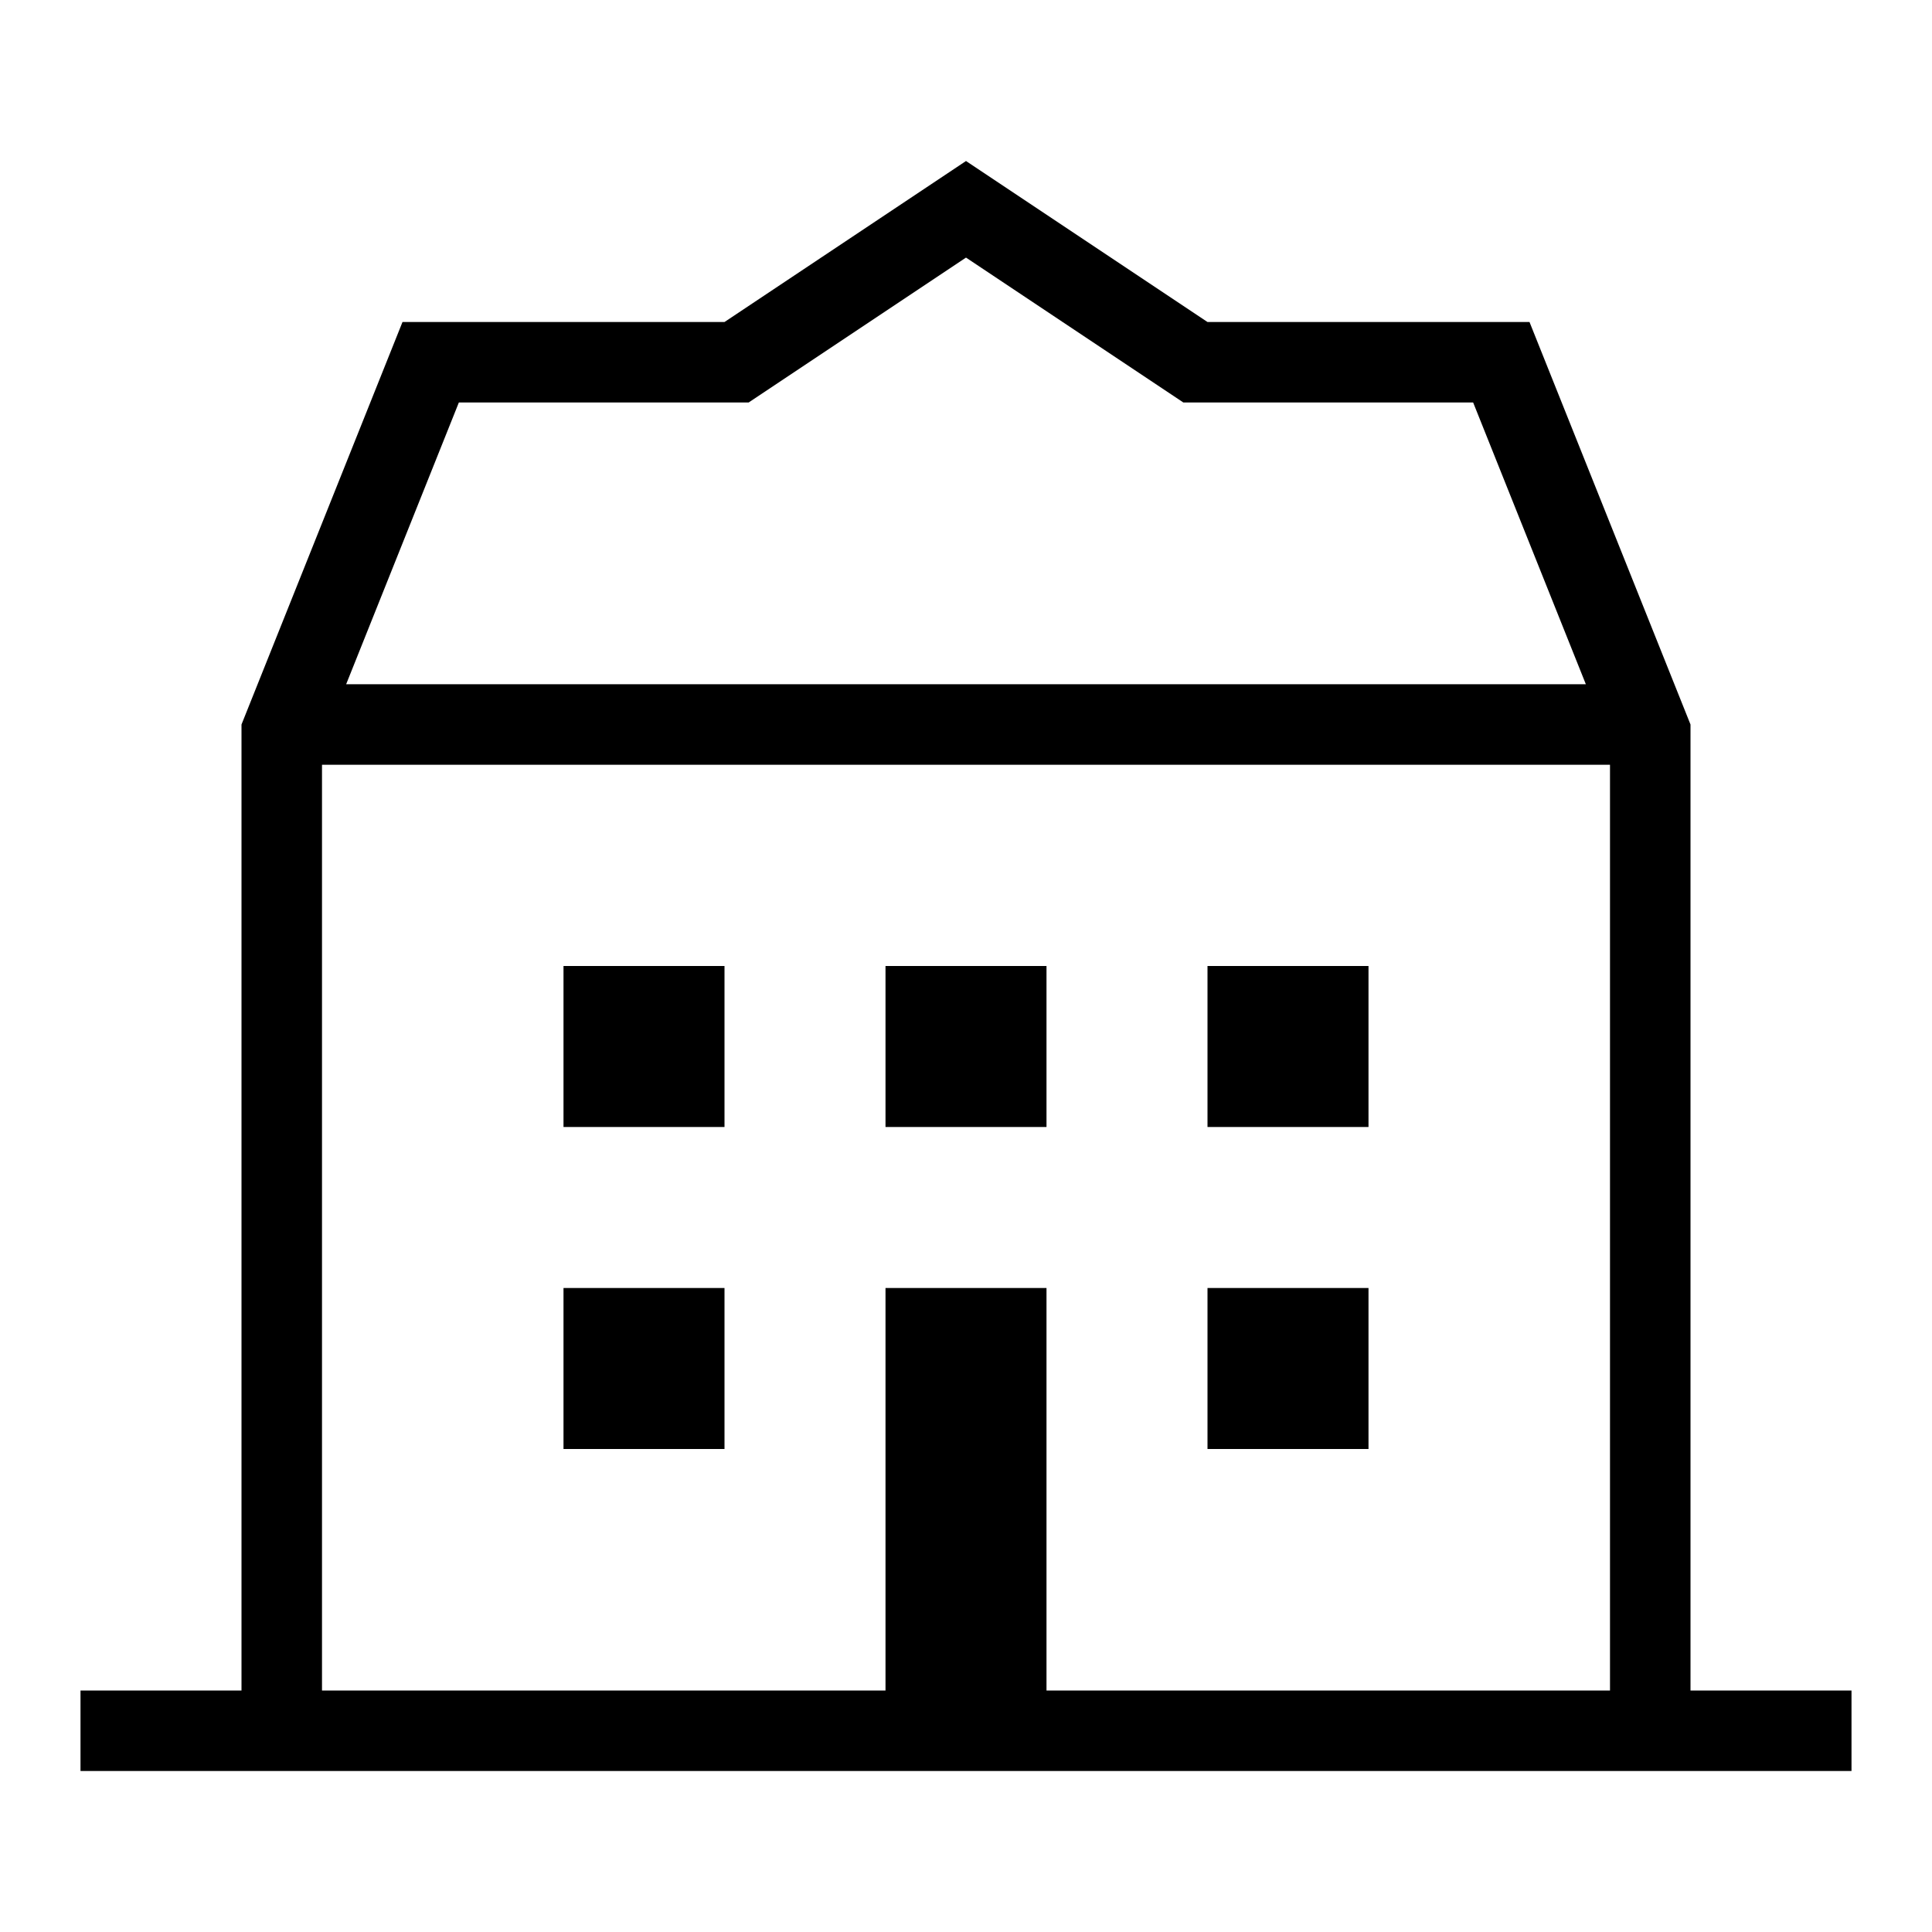
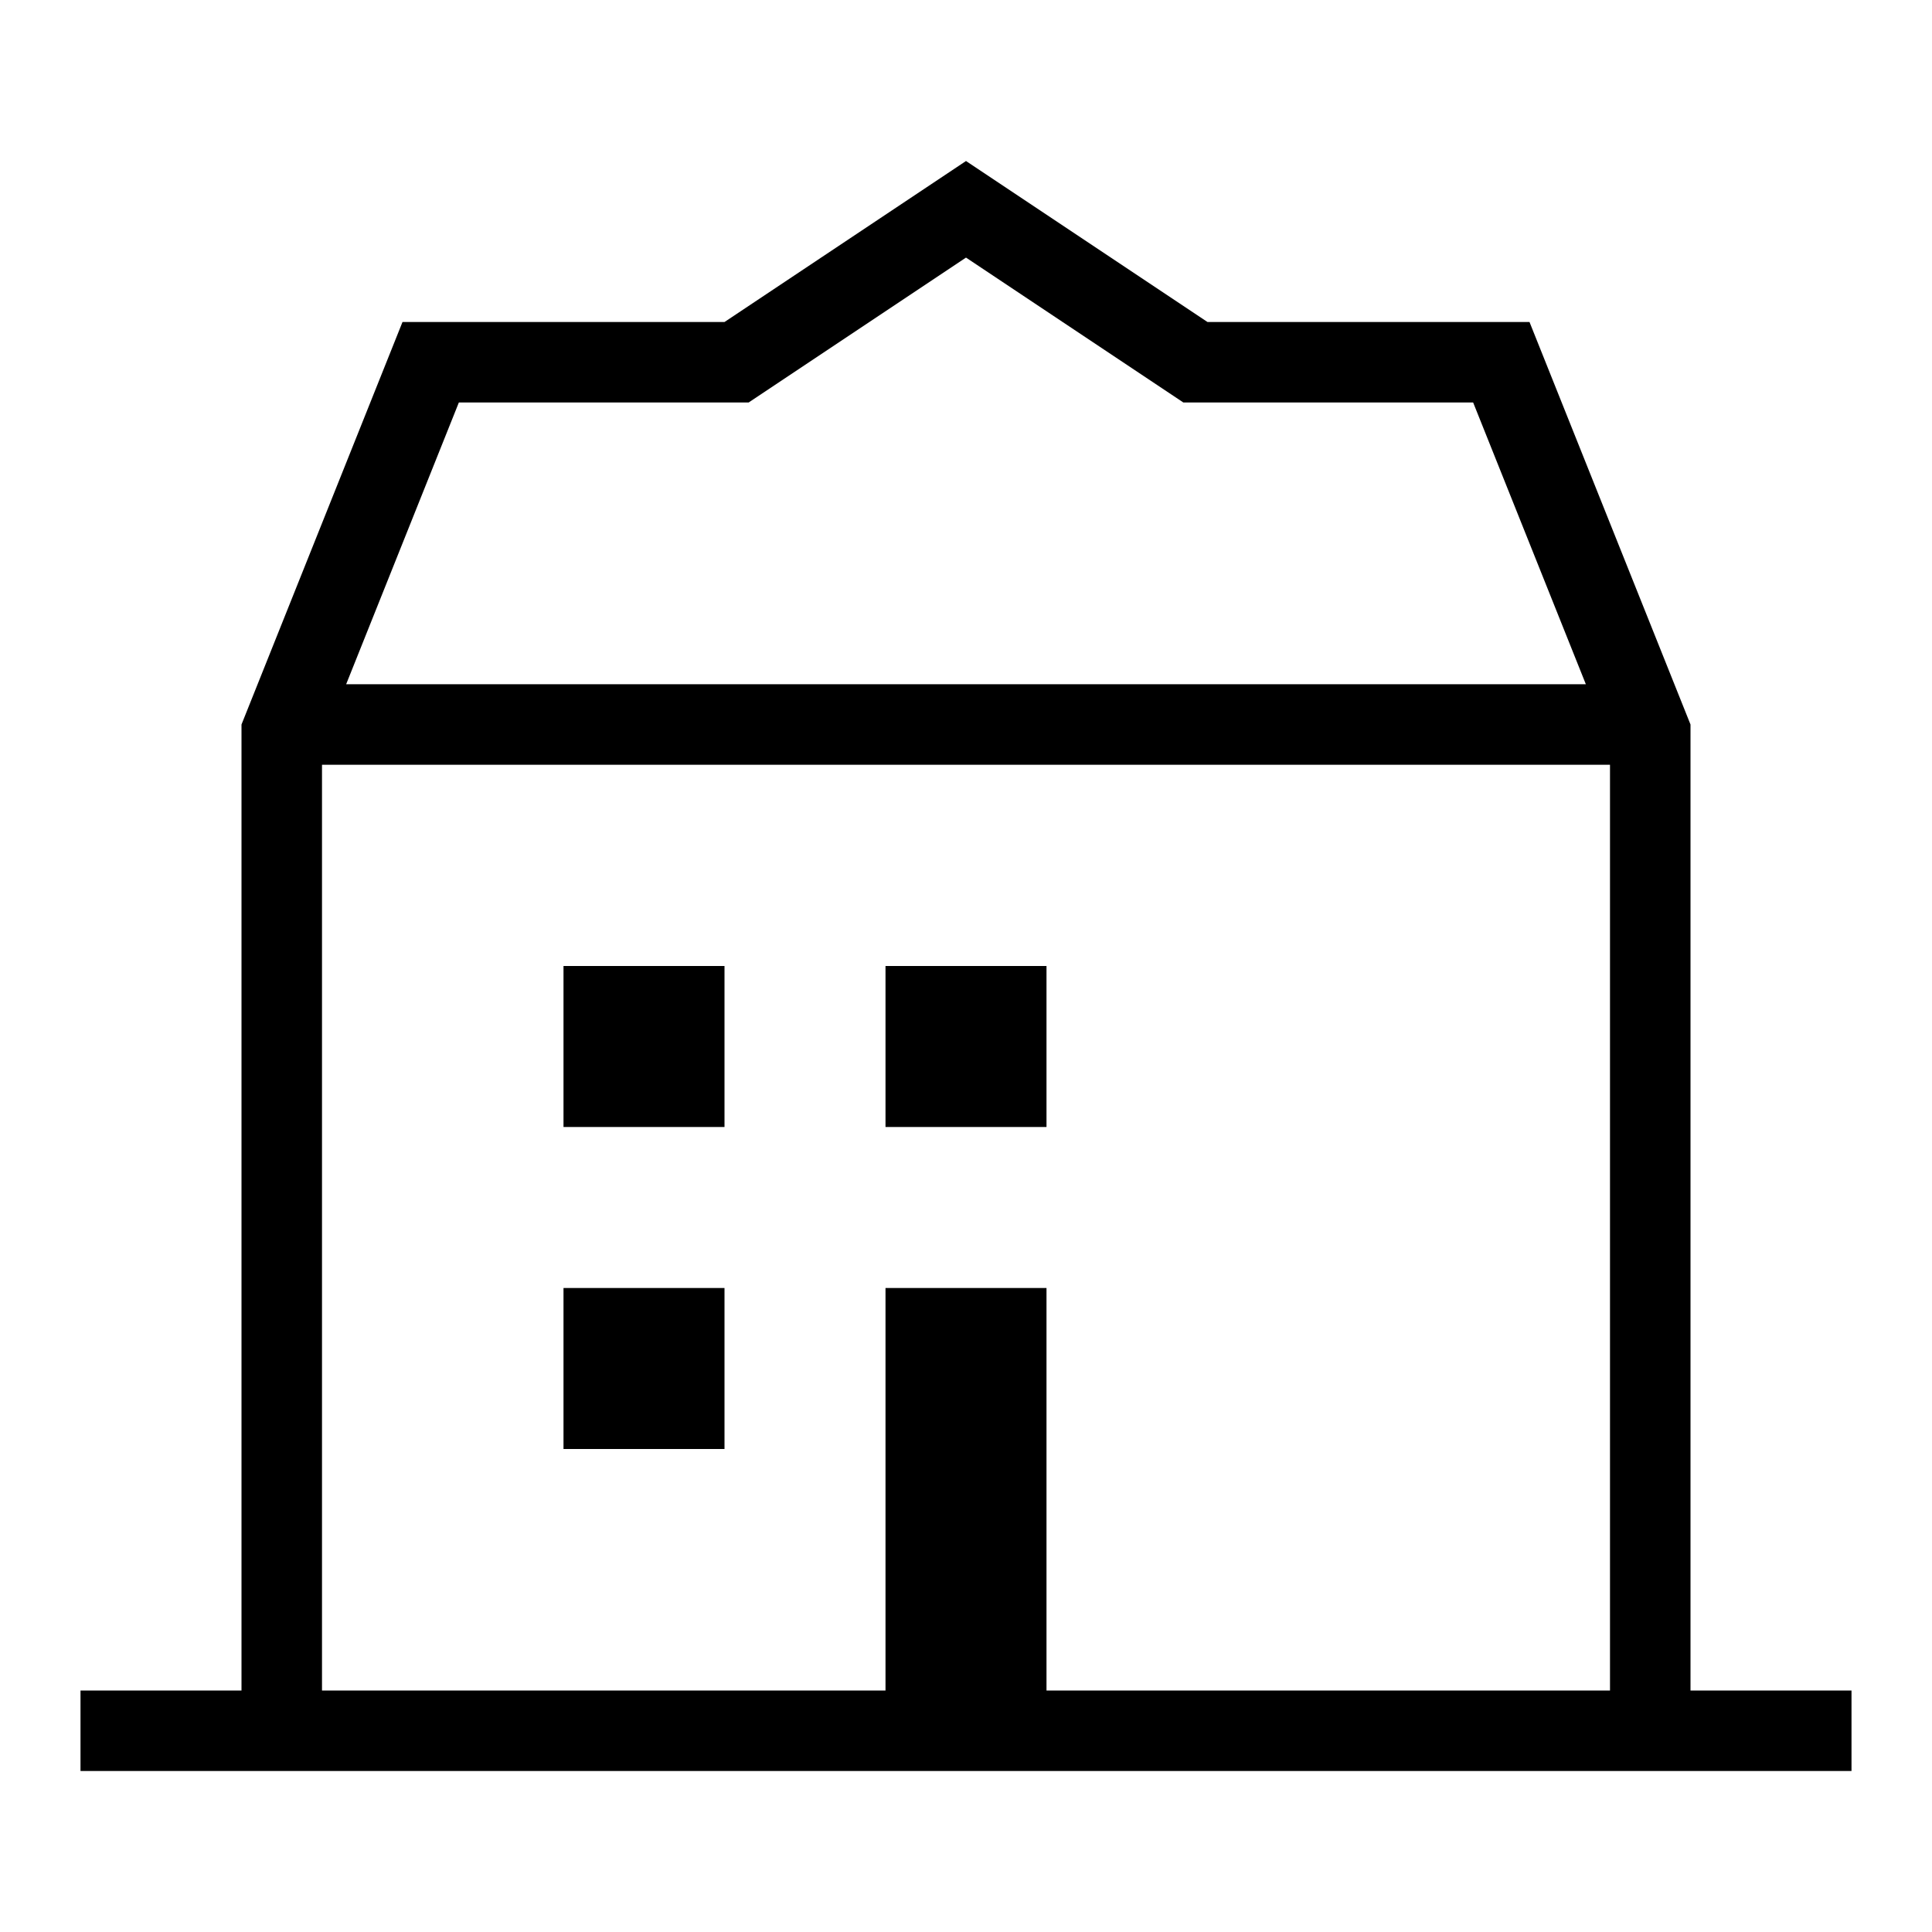
<svg xmlns="http://www.w3.org/2000/svg" id="Layer_2" viewBox="0 0 24 24">
  <g id="_1px">
    <g id="villa">
      <rect id="light_realestate_villa_background" width="24" height="24" style="fill:none;" />
      <path id="Union-15" d="m23,22H1v-1h2v-12l2-5h4l3-2,3,2h4l2,5v12h2v1Zm-12-6h2v5h7v-11.5H4v11.5h7v-5ZM5.7,5l-1.4,3.5h15.4l-1.4-3.5h-3.6l-2.7-1.8-2.7,1.8h-3.6Z" />
      <path id="Vector_512_Stroke_2" d="m9,14h-2v-2h2v2Z" />
      <path id="Vector_538_Stroke_" d="m9,18h-2v-2h2v2Z" />
      <path id="Vector_536_Stroke_" d="m13,14h-2v-2h2v2Z" />
-       <path id="Vector_537_Stroke_" d="m17,14h-2v-2h2v2Z" />
-       <path id="Vector_540_Stroke_" d="m17,18h-2v-2h2v2Z" />
    </g>
  </g>
</svg>